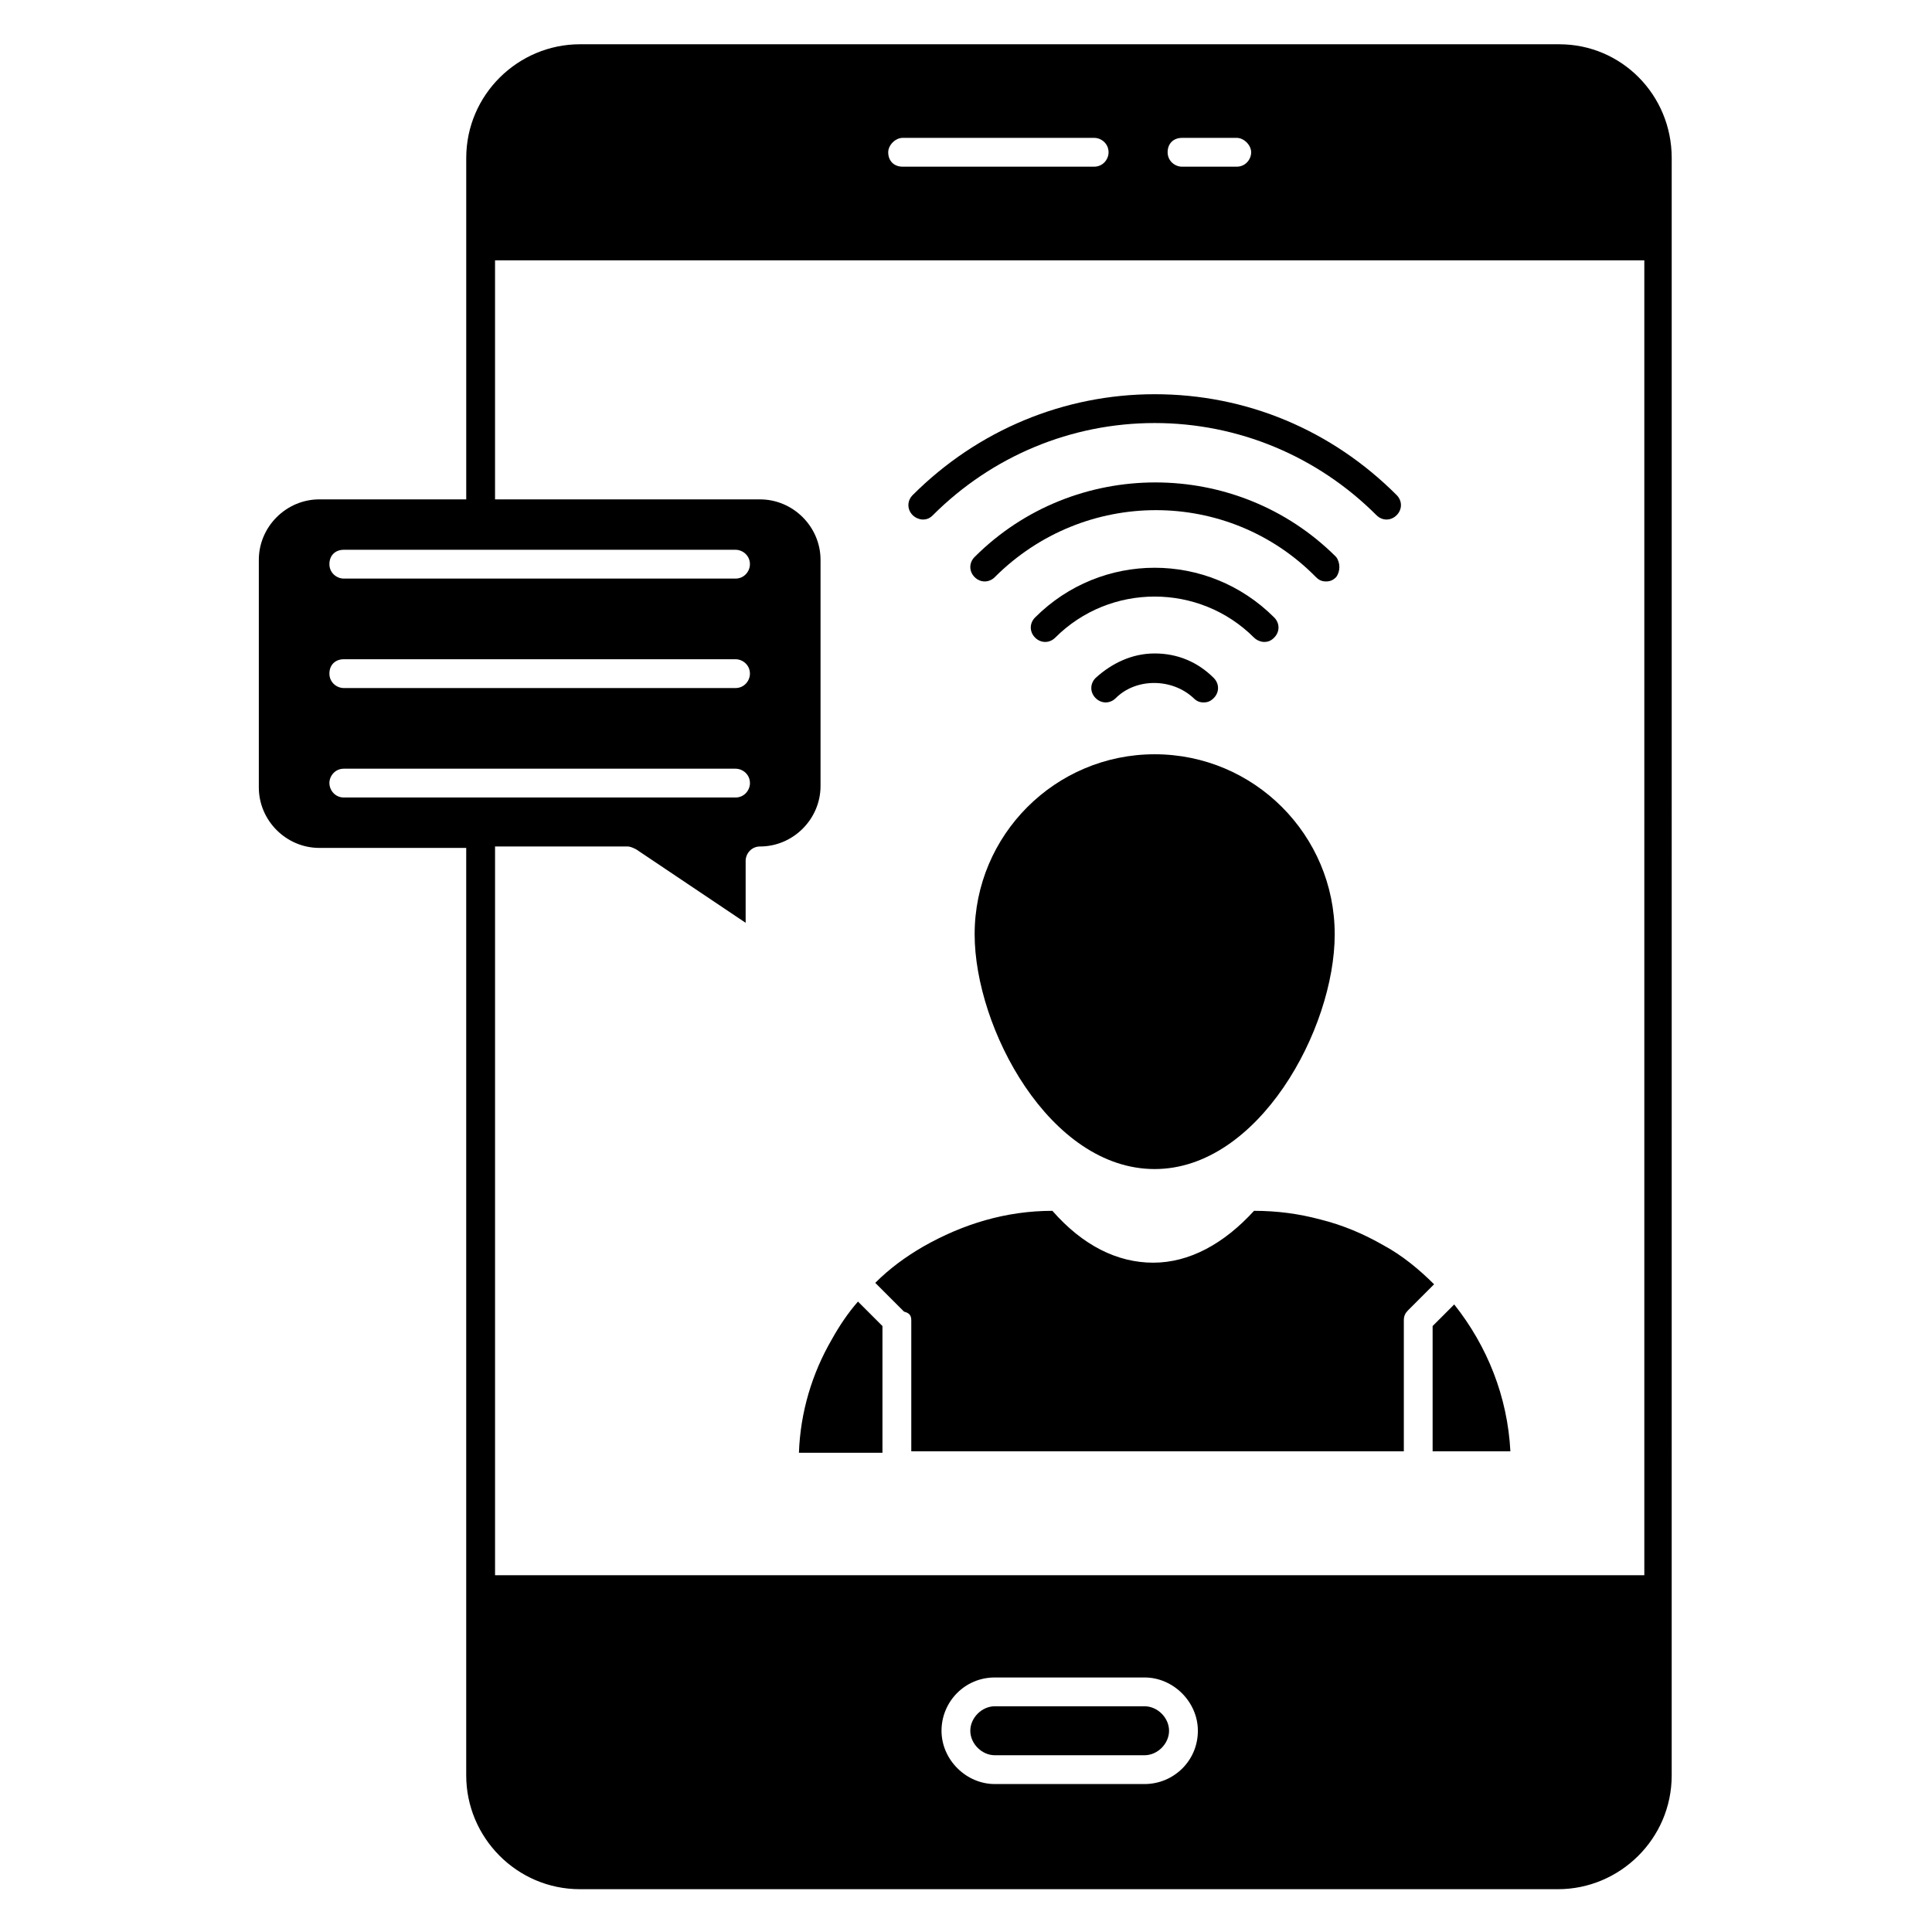
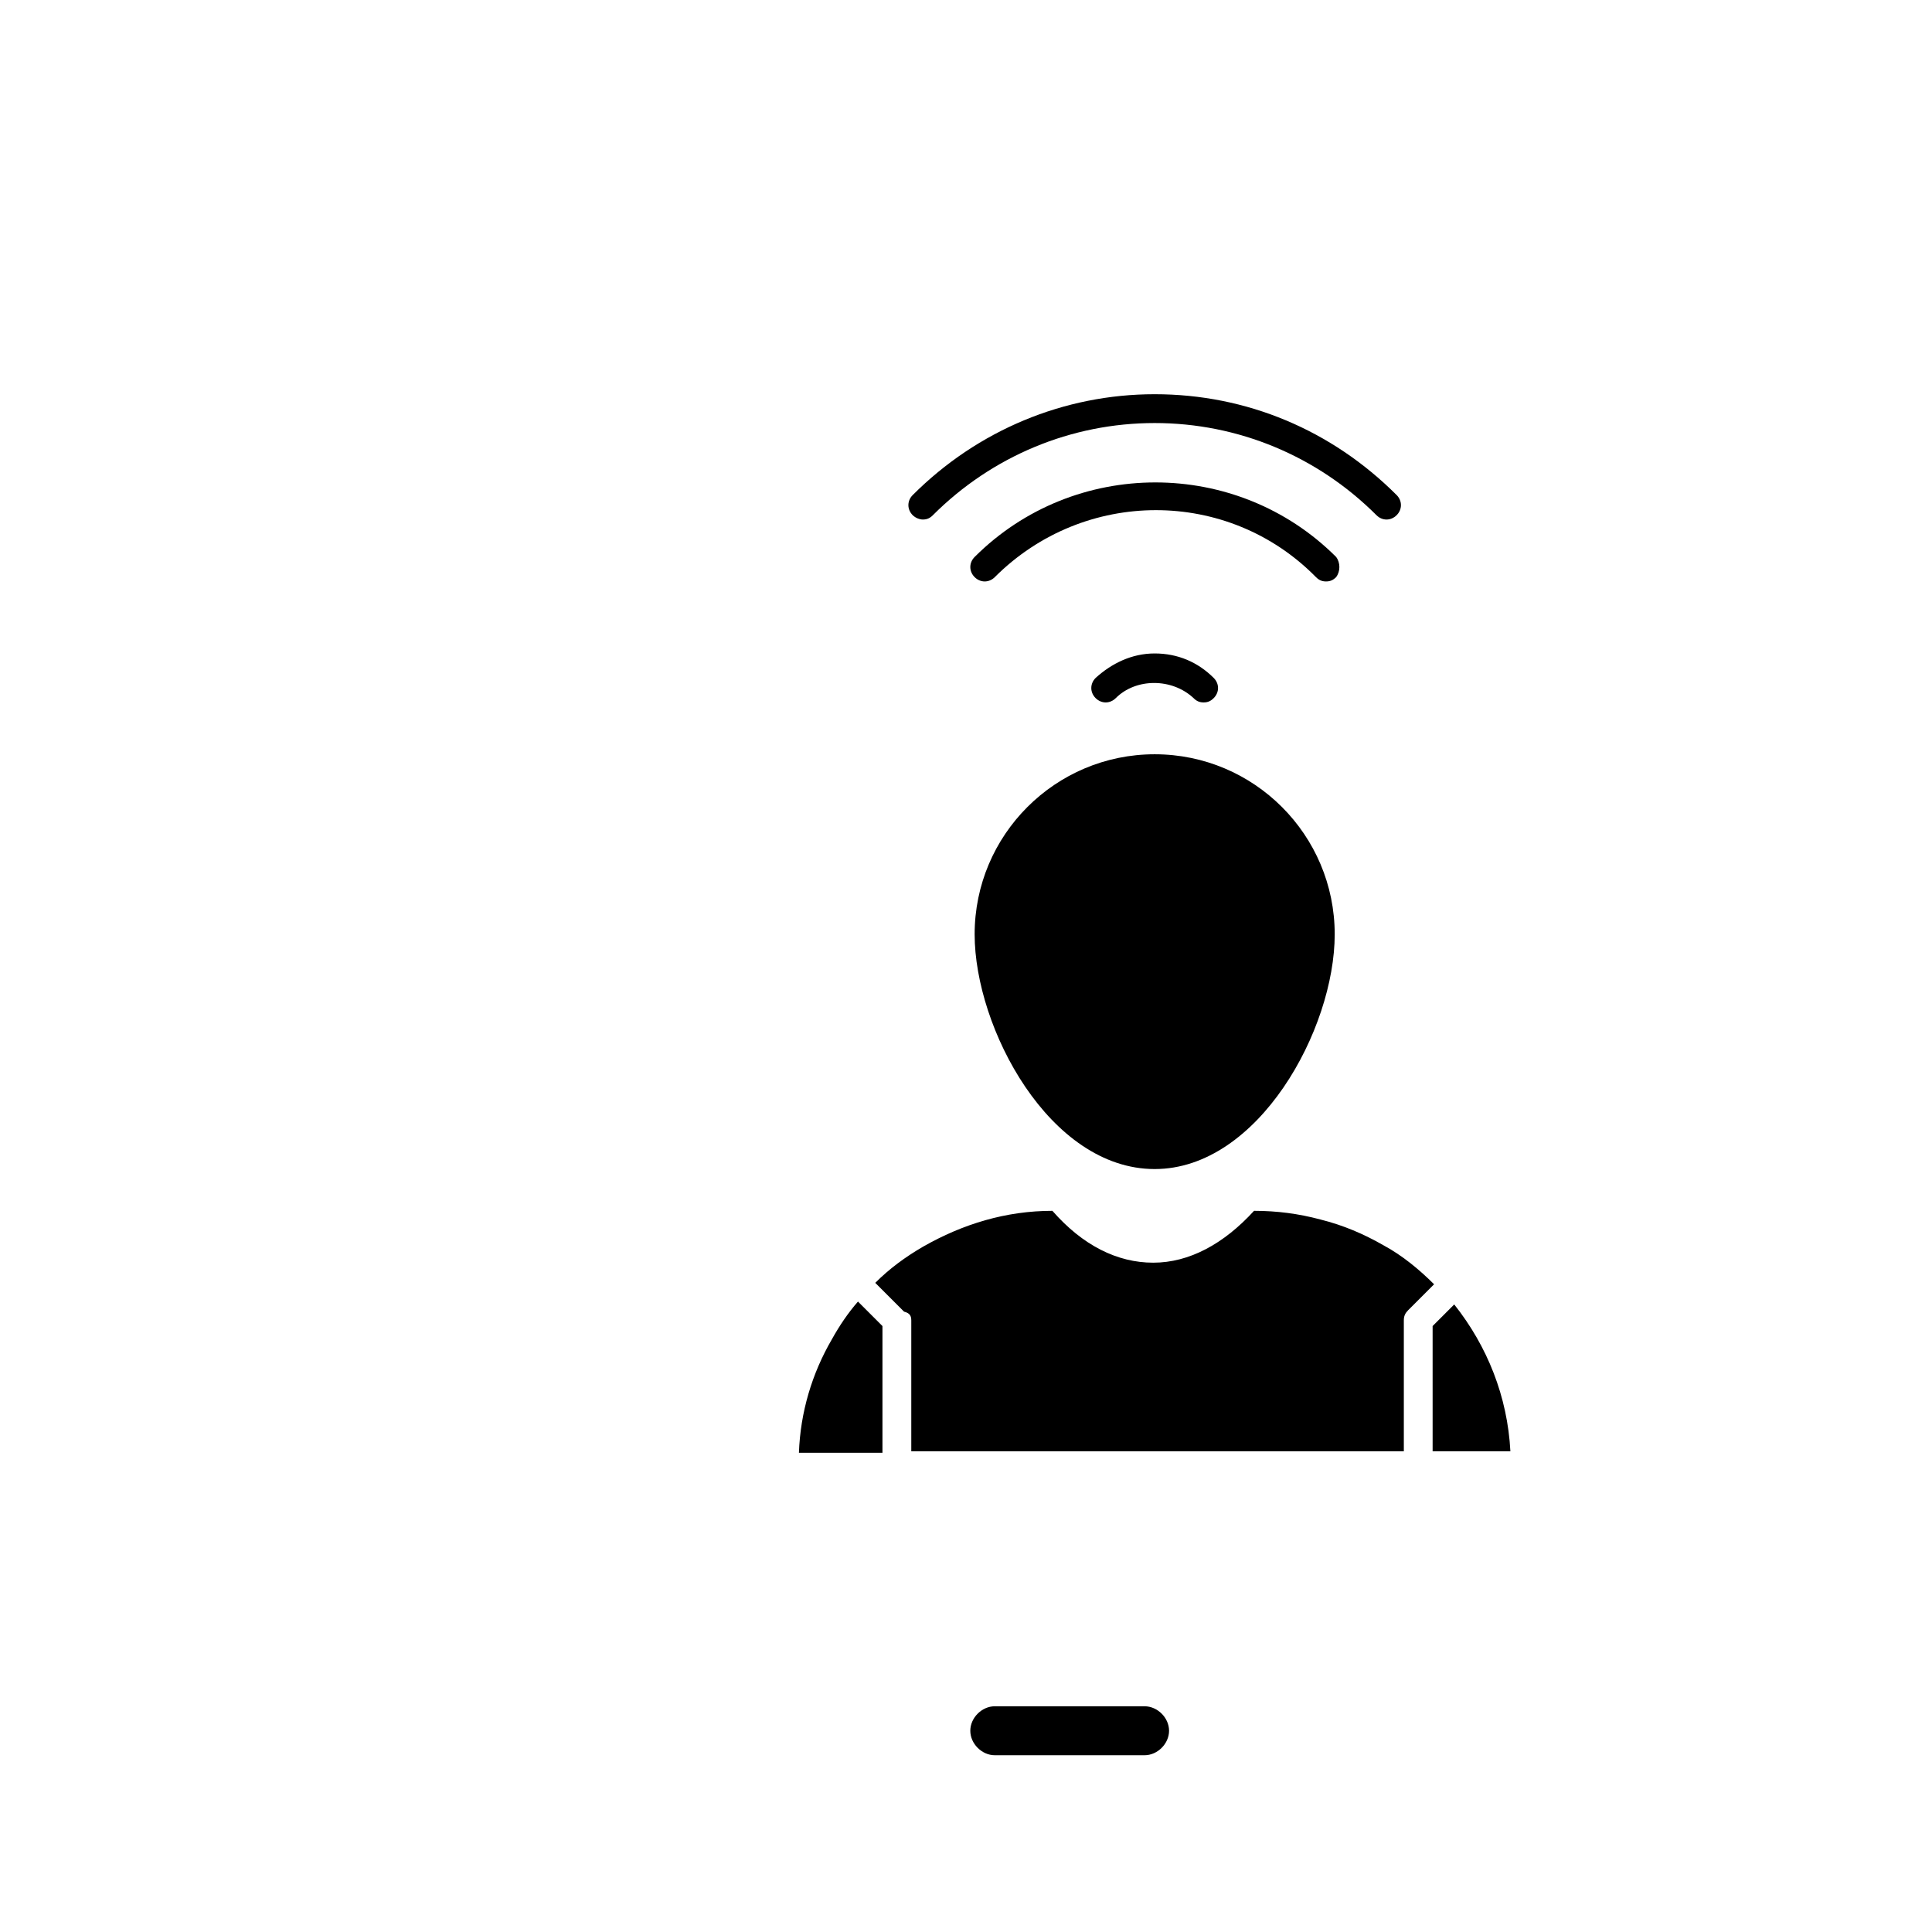
<svg xmlns="http://www.w3.org/2000/svg" fill="#000000" width="800px" height="800px" version="1.1" viewBox="144 144 512 512">
  <g>
-     <path d="m557.25 155.73h-259.54c-16.41 0-30.152 13.359-30.152 30.152v90.457h-38.934c-8.777 0-16.031 7.25-16.031 16.031v60.305c0 8.777 7.25 16.031 16.031 16.031h38.93v245.8c0 16.41 13.359 30.152 30.152 30.152h259.16c16.41 0 30.152-13.359 30.152-30.152l0.004-428.62c0-16.793-13.359-30.152-29.77-30.152zm-81.68 28.625c0 1.91-1.527 3.816-3.816 3.816h-14.504c-1.91 0-3.816-1.527-3.816-3.816 0-2.289 1.527-3.816 3.816-3.816h14.504c1.906 0 3.816 1.91 3.816 3.816zm-92.367-3.816h50.762c1.91 0 3.816 1.527 3.816 3.816 0 1.91-1.527 3.816-3.816 3.816h-50.762c-2.289 0-3.816-1.527-3.816-3.816 0-1.906 1.91-3.816 3.816-3.816zm-148.09 109.16h103.81c1.91 0 3.816 1.527 3.816 3.816 0 1.91-1.527 3.816-3.816 3.816h-103.81c-1.91 0-3.816-1.527-3.816-3.816-0.004-2.289 1.523-3.816 3.816-3.816zm0 29.008h103.81c1.91 0 3.816 1.527 3.816 3.816 0 1.91-1.527 3.816-3.816 3.816h-103.81c-1.91 0-3.816-1.527-3.816-3.816-0.004-2.289 1.523-3.816 3.816-3.816zm-3.82 32.824c0-1.91 1.527-3.816 3.816-3.816h103.82c1.91 0 3.816 1.527 3.816 3.816 0 1.91-1.527 3.816-3.816 3.816h-103.81c-2.293 0-3.82-1.91-3.82-3.816zm216.03 265.26h-39.691c-7.633 0-14.121-6.488-14.121-14.121 0-7.633 6.106-14.121 14.121-14.121h39.695c7.633 0 14.121 6.488 14.121 14.121 0 8.016-6.488 14.121-14.125 14.121zm132.44-55.344h-304.57v-193.12h35.113c0.762 0 1.527 0.383 2.289 0.762l29.008 19.465v-16.41c0-1.91 1.527-3.816 3.816-3.816 8.777 0 16.031-7.25 16.031-16.031v-59.922c0-8.777-7.25-16.031-16.031-16.031h-70.227v-63.359h304.57z" />
    <path d="m447.32 596.18h-39.691c-3.434 0-6.488 3.055-6.488 6.488 0 3.434 3.055 6.488 6.488 6.488h39.695c3.434 0 6.488-3.055 6.488-6.488 0-3.438-3.055-6.488-6.492-6.488z" />
    <path d="m402.29 391.6c0 24.809 19.848 62.211 47.711 62.211 27.48 0 47.711-37.023 47.711-62.211 0-26.336-21.375-47.711-47.711-47.711s-47.711 21.375-47.711 47.711z" />
    <path d="m377.86 528.62v-33.203l-6.488-6.488c-2.672 3.055-4.961 6.488-6.871 9.922-5.344 9.16-8.398 19.465-8.777 30.152h22.137z" />
    <path d="m385.5 493.89v34.73h130.53v-34.73c0-1.145 0.383-1.91 1.145-2.672l6.871-6.871c-3.816-3.816-8.398-7.633-13.359-10.305-5.344-3.055-10.688-5.344-16.793-6.871-5.727-1.527-11.449-2.289-17.559-2.289-8.016 8.777-17.176 13.742-26.719 13.742s-18.703-4.582-26.719-13.742c-12.215 0-23.664 3.434-34.352 9.543-4.582 2.672-8.777 5.727-12.594 9.543l7.633 7.633c1.531 0.379 1.914 1.145 1.914 2.289z" />
    <path d="m523.66 528.62h20.609c-0.762-14.504-6.106-27.863-14.887-38.93l-5.723 5.727z" />
    <path d="m388.55 281.68c1.145 0 1.91-0.383 2.672-1.145 15.648-15.648 36.641-24.426 58.777-24.426 22.137 0 43.129 8.777 58.777 24.426 1.527 1.527 3.816 1.527 5.344 0 1.527-1.527 1.527-3.816 0-5.344-17.176-17.176-39.695-26.719-64.121-26.719-24.047 0-46.945 9.543-64.121 26.719-1.527 1.527-1.527 3.816 0 5.344 0.766 0.762 1.91 1.145 2.672 1.145z" />
    <path d="m498.09 291.6c-26.336-26.336-69.465-26.336-95.801 0-1.527 1.527-1.527 3.816 0 5.344 1.527 1.527 3.816 1.527 5.344 0 23.664-23.664 61.832-23.664 85.113 0 0.762 0.762 1.527 1.145 2.672 1.145s1.91-0.383 2.672-1.145c1.145-1.527 1.145-3.816 0-5.344z" />
-     <path d="m479 314.12c1.145 0 1.91-0.383 2.672-1.145 1.527-1.527 1.527-3.816 0-5.344-17.559-17.559-45.801-17.559-63.359 0-1.527 1.527-1.527 3.816 0 5.344 1.527 1.527 3.816 1.527 5.344 0 14.504-14.504 38.168-14.504 52.672 0 0.766 0.762 1.91 1.145 2.672 1.145z" />
+     <path d="m479 314.12z" />
    <path d="m434.35 323.66c-1.527 1.527-1.527 3.816 0 5.344 1.527 1.527 3.816 1.527 5.344 0 5.344-5.344 14.887-5.344 20.609 0 0.762 0.762 1.527 1.145 2.672 1.145 1.145 0 1.91-0.383 2.672-1.145 1.527-1.527 1.527-3.816 0-5.344-4.199-4.199-9.543-6.488-15.648-6.488-6.106 0-11.449 2.672-15.648 6.488z" />
  </g>
</svg>